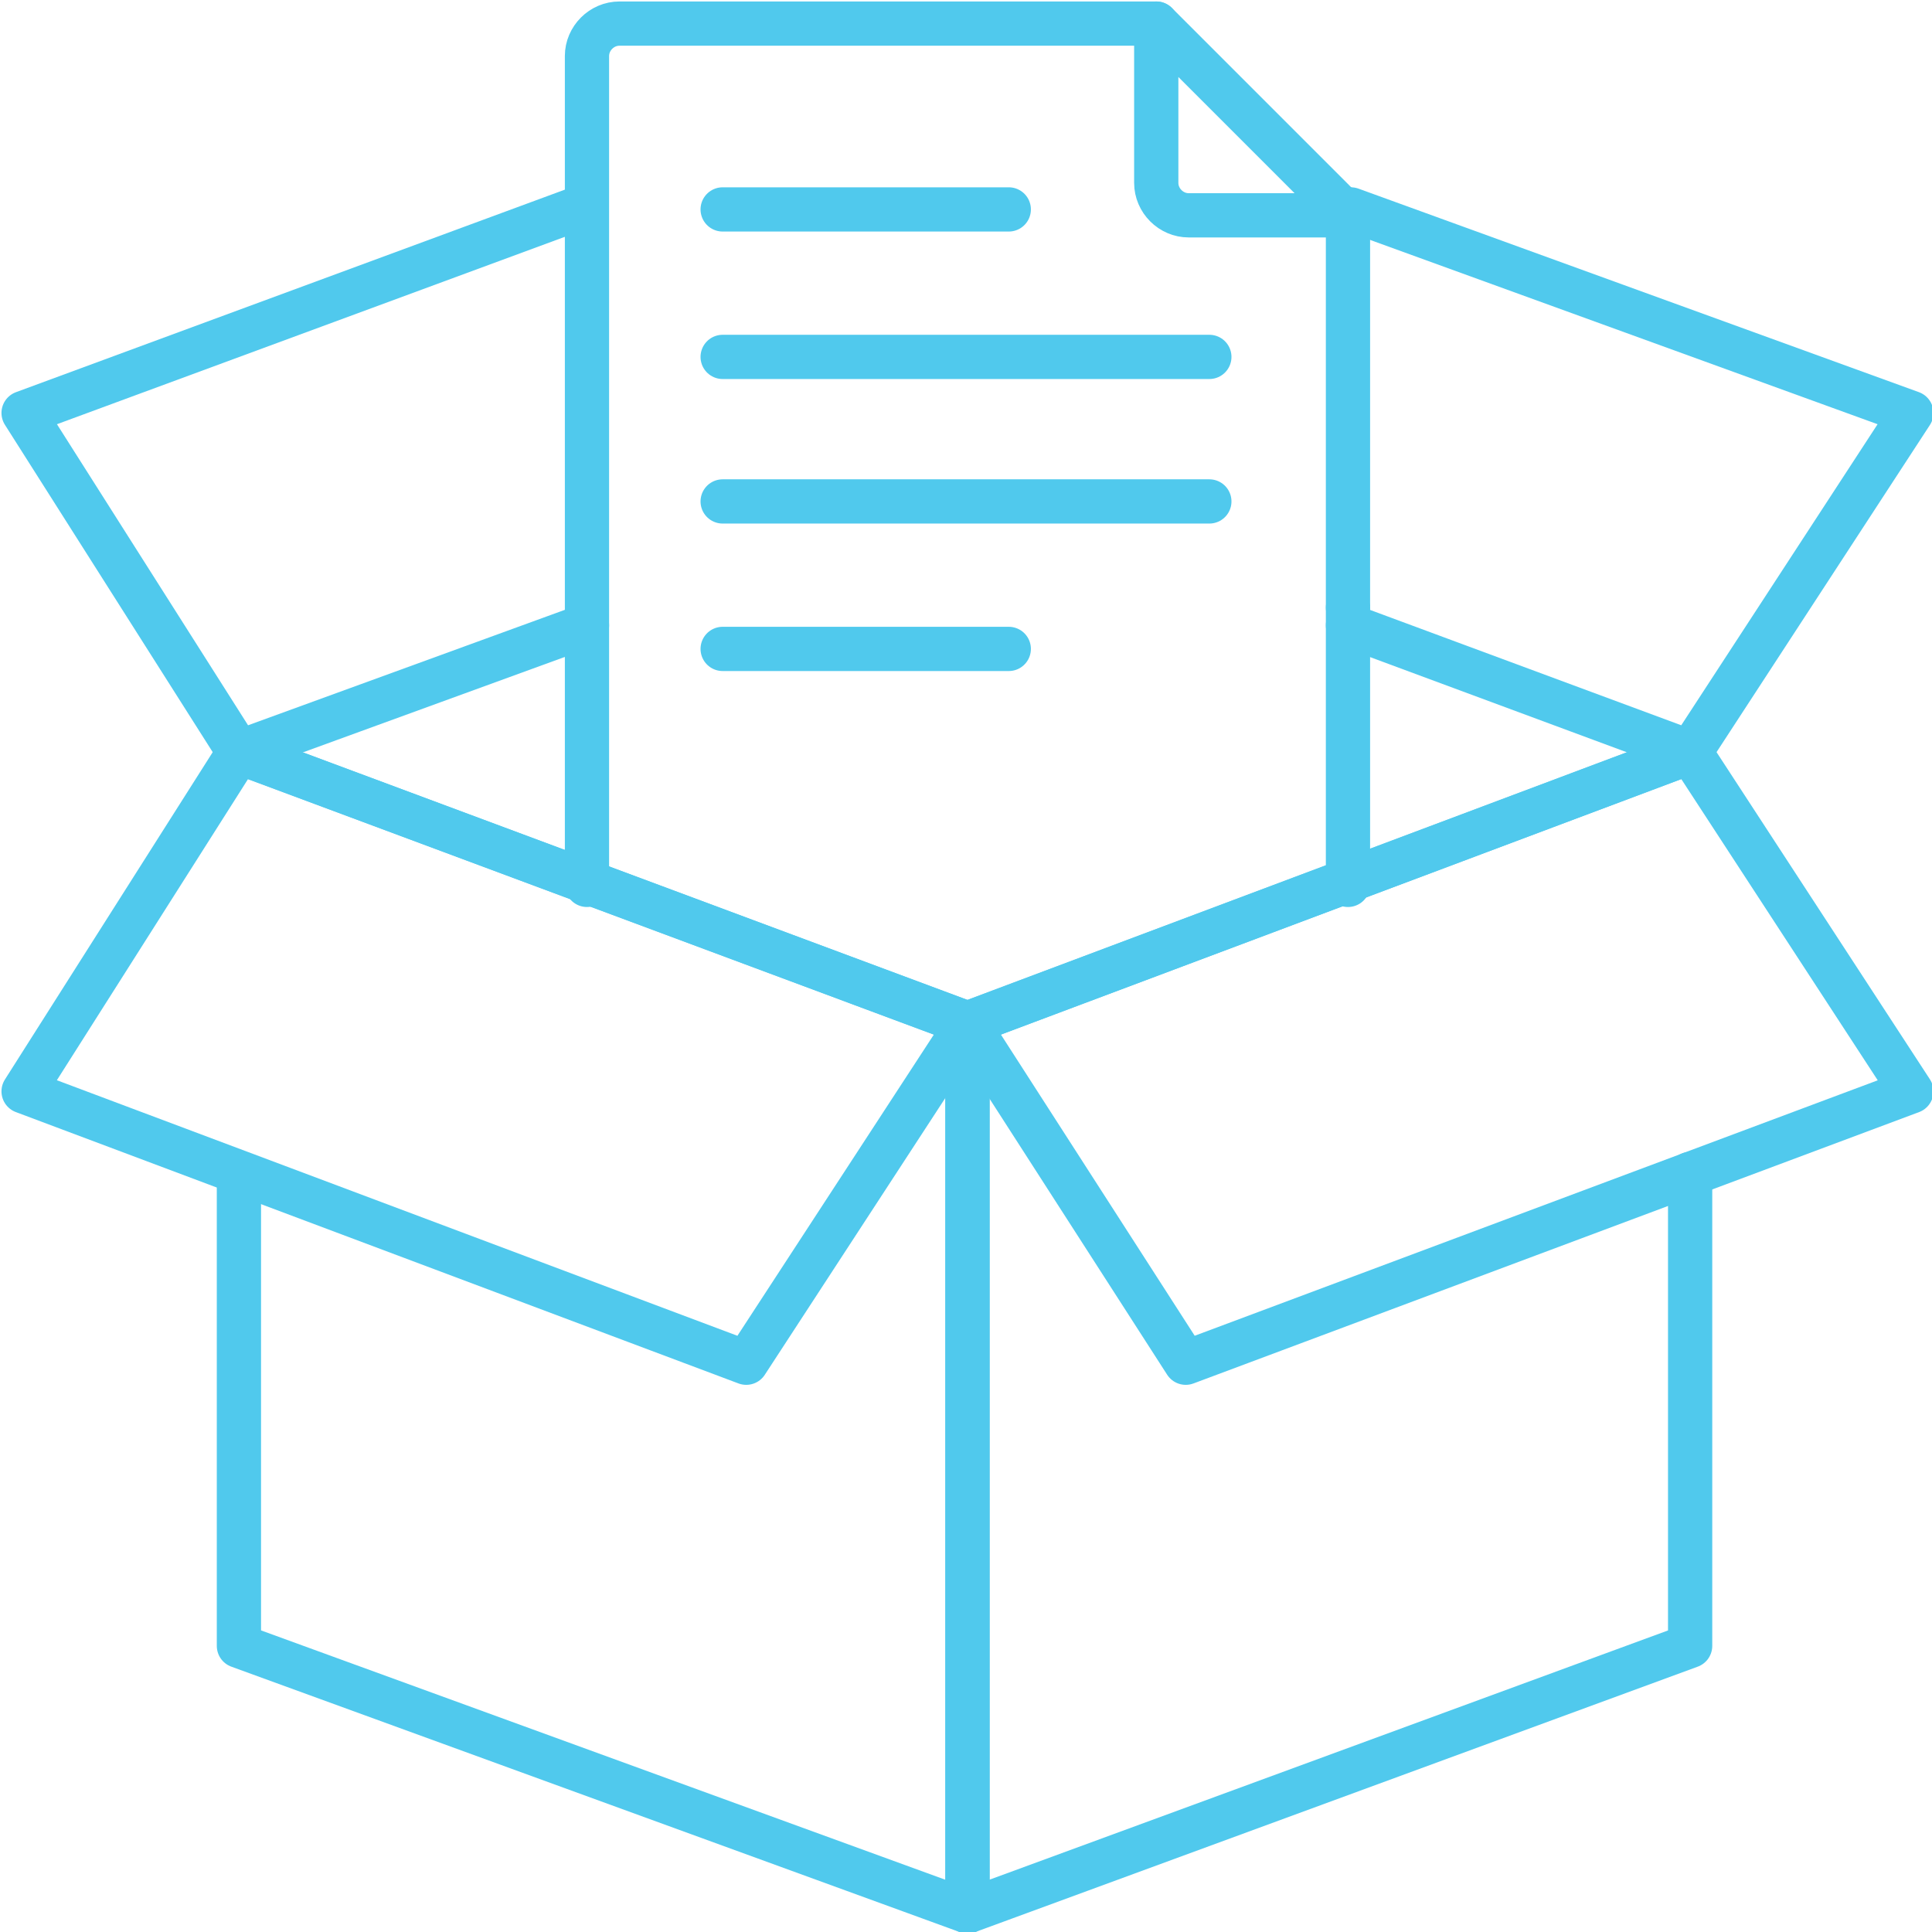
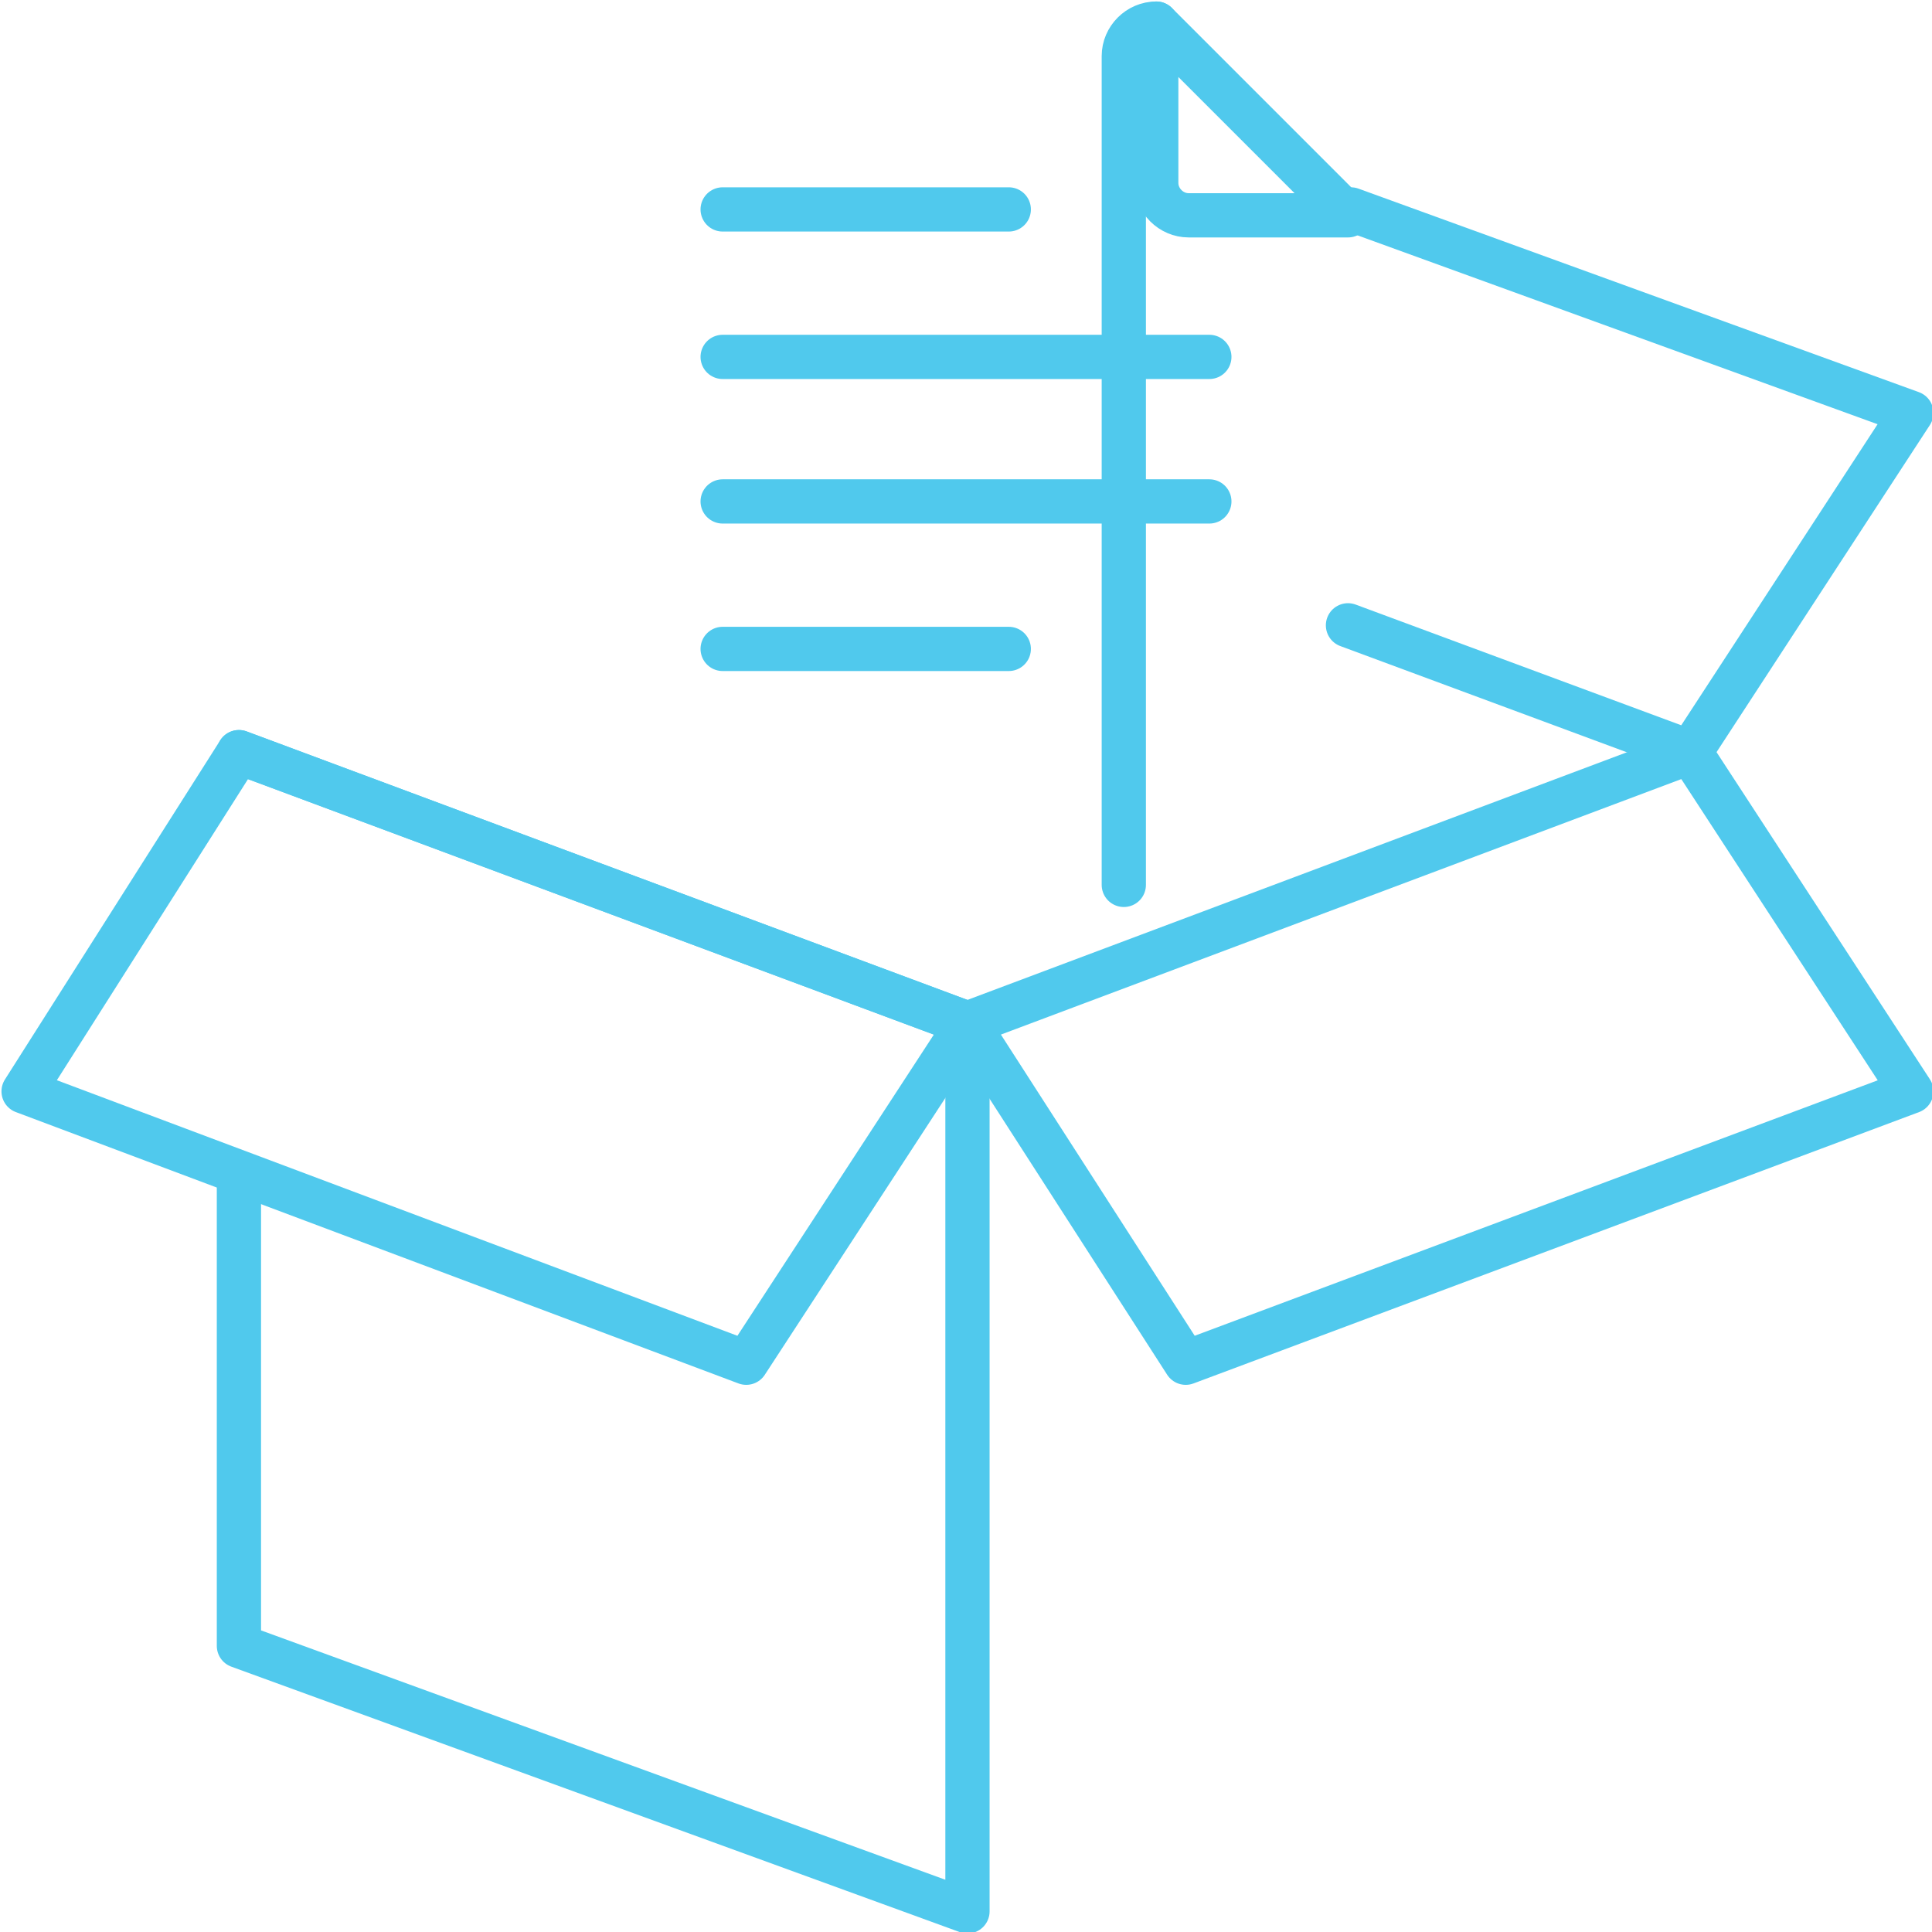
<svg xmlns="http://www.w3.org/2000/svg" version="1.1" id="Layer_1" x="0px" y="0px" viewBox="0 0 65.5 65.5" style="enable-background:new 0 0 65.5 65.5;" xml:space="preserve">
  <style type="text/css">
	.st0{fill:none;stroke:#50C9ED;stroke-width:1.5;stroke-linecap:round;stroke-linejoin:round;}
</style>
  <g id="Layer_2_1_">
    <g id="Layer_1-2">
-       <polyline class="st0" points="57.3,39.8 57.3,55.8 32.8,64.8 32.8,34.7 57.3,25.5   " />
      <polygon class="st0" points="64.8,37 40.2,46.2 32.8,34.7 57.3,25.5   " />
      <polyline class="st0" points="8.1,39.8 8.1,55.8 32.8,64.8 32.8,34.7 8.1,25.5   " />
      <polygon class="st0" points="0.8,37 25.3,46.2 32.8,34.7 8.1,25.5   " />
      <polyline class="st0" points="45.7,21.2 57.3,25.5 64.8,14 45.8,7.1   " />
-       <polyline class="st0" points="19.9,21.2 8.1,25.5 0.8,14 19.5,7.1   " />
      <path class="st0" d="M39.2,0.8v5.4c0,0.6,0.5,1.1,1.1,1.1h5.4L39.2,0.8z" />
-       <line class="st0" x1="45.7" y1="20.6" x2="45.7" y2="7.1" />
-       <line class="st0" x1="45.7" y1="30" x2="45.7" y2="20.6" />
-       <path class="st0" d="M39.2,0.8H21c-0.6,0-1.1,0.5-1.1,1.1V30" />
+       <path class="st0" d="M39.2,0.8c-0.6,0-1.1,0.5-1.1,1.1V30" />
      <line class="st0" x1="34.2" y1="7.1" x2="24.5" y2="7.1" />
      <line class="st0" x1="41" y1="12.1" x2="24.5" y2="12.1" />
      <line class="st0" x1="41" y1="17" x2="24.5" y2="17" />
      <line class="st0" x1="34.2" y1="22" x2="24.5" y2="22" />
    </g>
  </g>
</svg>